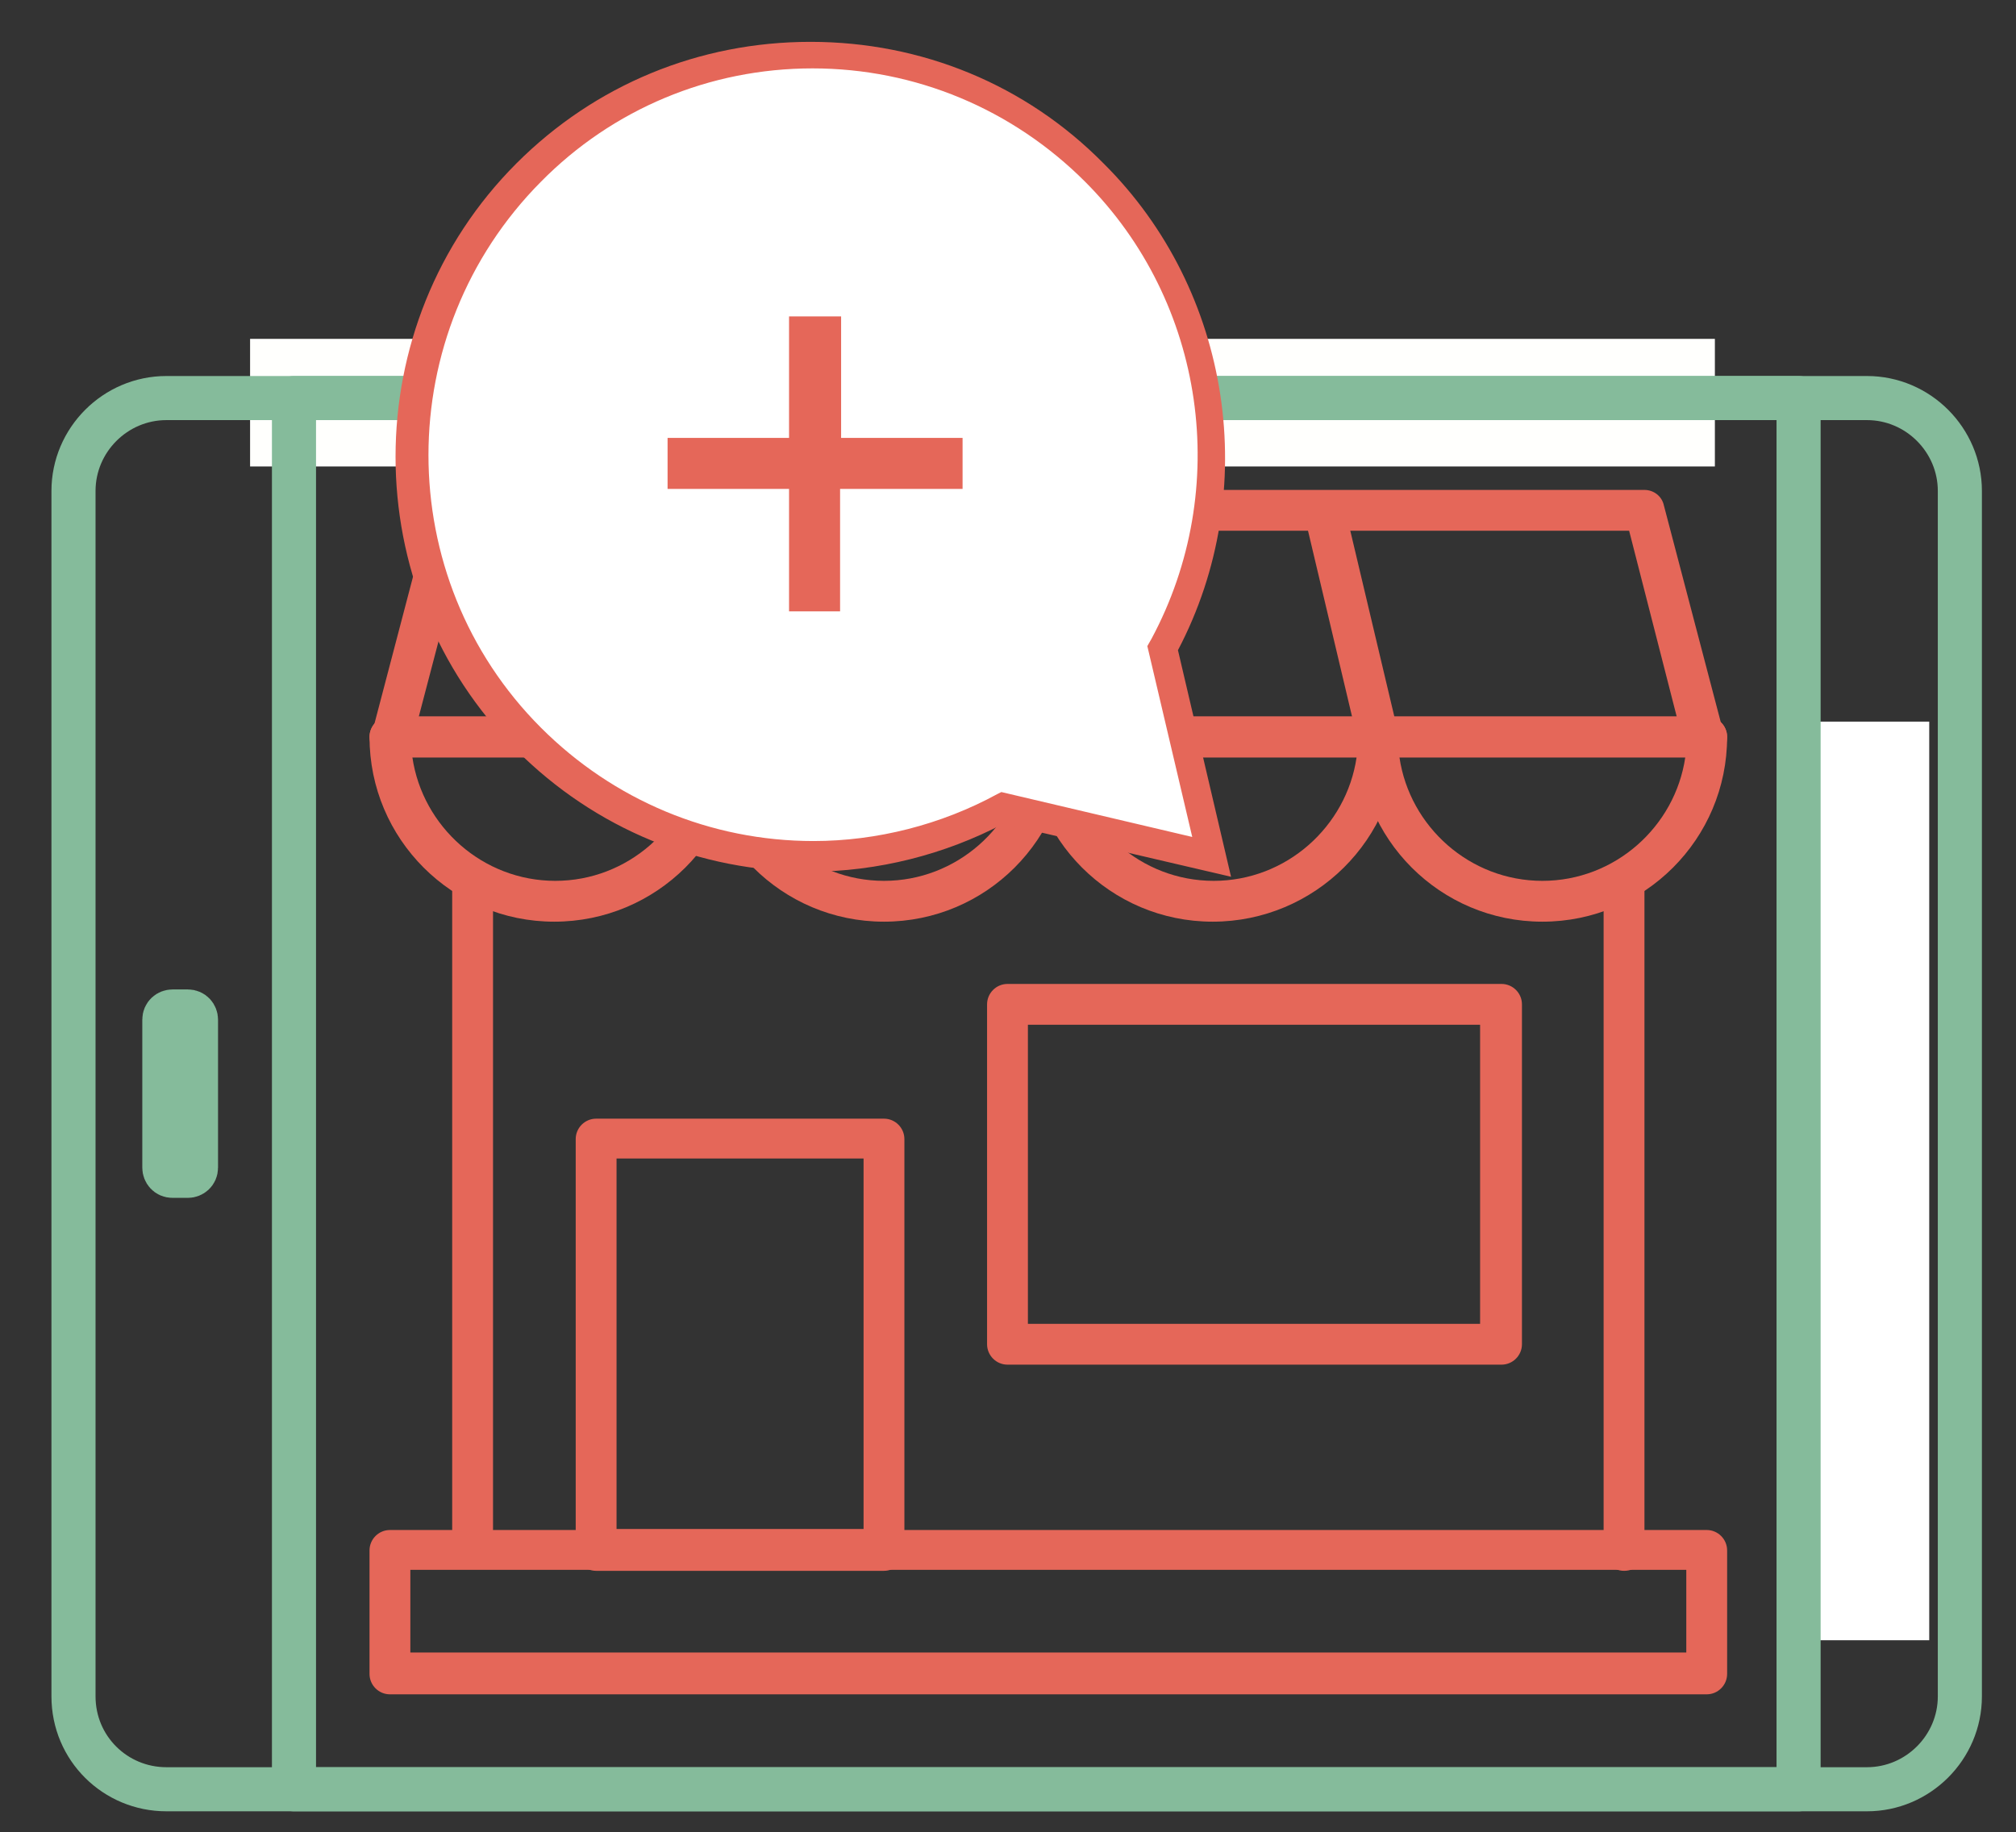
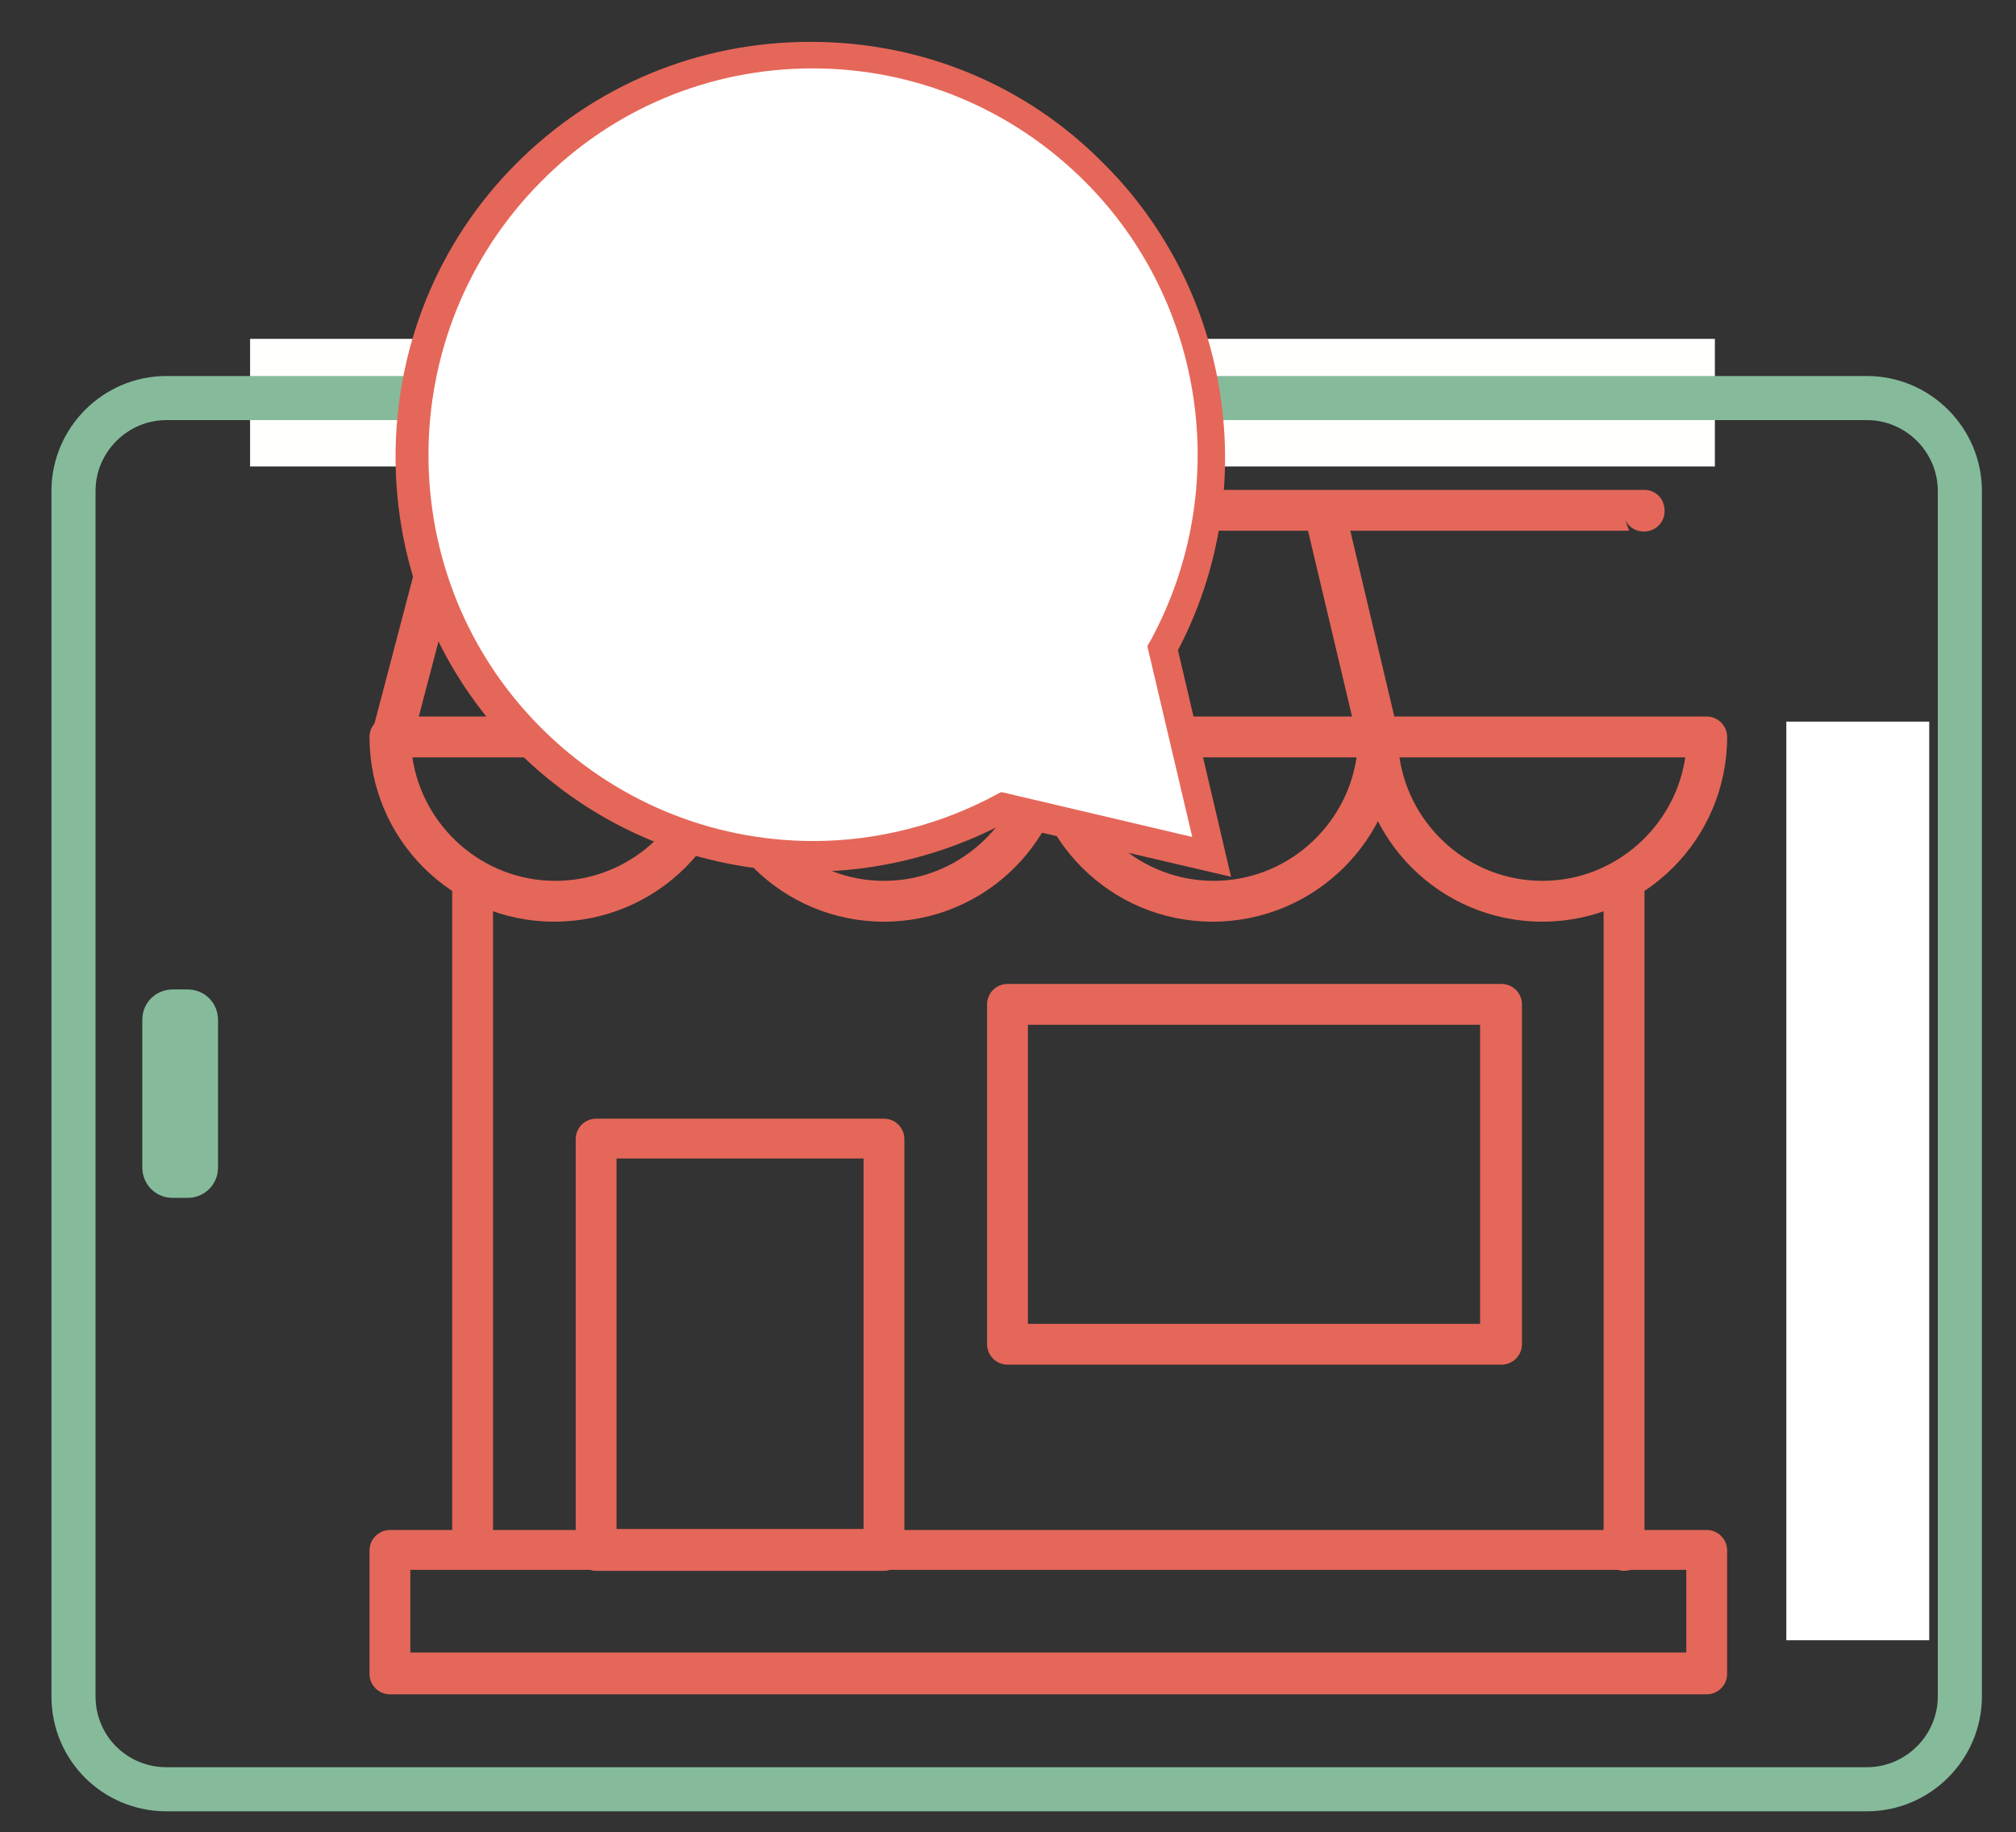
<svg xmlns="http://www.w3.org/2000/svg" version="1.1" id="Livello_1" x="0px" y="0px" width="197.5px" height="179.5px" viewBox="0 0 197.5 179.5" style="enable-background:new 0 0 197.5 179.5;" xml:space="preserve">
  <rect x="0" y="0" width="197.5" height="179.5" fill="#333333" stroke="none" />
  <style type="text/css">
	.st0{fill:#E56759;}
	.st1{fill:#FFFFFF;}
	.st2{fill:#FFFFFD;}
	.st3{fill:none;stroke:#85BB9B;stroke-width:4.32;stroke-linejoin:round;stroke-miterlimit:10;}
</style>
  <g>
    <path class="st0" d="M167.2,166h-129c-1.1,0-2-0.9-2-2v-12.1c0-1.1,0.9-2,2-2h129c1.1,0,2,0.9,2,2V164   C169.2,165.1,168.3,166,167.2,166z M40.2,161.9h125v-8.1h-125C40.2,153.8,40.2,161.9,40.2,161.9z" />
    <path class="st0" d="M159.1,153.9c-1.1,0-2-0.9-2-2V86.3c0-1.1,0.9-2,2-2s2,0.9,2,2v65.5C161.2,153,160.3,153.9,159.1,153.9z" />
    <path class="st0" d="M46.3,151.9c-1.1,0-2-0.9-2-2V86.3c0-1.1,0.9-2,2-2s2,0.9,2,2v63.5C48.3,151,47.4,151.9,46.3,151.9z" />
-     <path class="st0" d="M167.2,74.2h-129c-1.1,0-2-0.9-2-2s0.9-2,2-2h129c1.1,0,2,0.9,2,2S168.3,74.2,167.2,74.2z" />
-     <path class="st0" d="M38.4,74.2c-0.2,0-0.4,0-0.5-0.1c-1.1-0.3-1.7-1.4-1.4-2.5l5.8-22.1c0.2-0.9,1-1.5,1.9-1.5h116.9   c0.9,0,1.7,0.6,1.9,1.5l5.8,22.1c0.3,1.1-0.3,2.2-1.4,2.5c-1.1,0.3-2.2-0.3-2.5-1.4L159.6,52H45.8l-5.4,20.6   C40.1,73.6,39.3,74.2,38.4,74.2z" />
+     <path class="st0" d="M38.4,74.2c-0.2,0-0.4,0-0.5-0.1c-1.1-0.3-1.7-1.4-1.4-2.5l5.8-22.1c0.2-0.9,1-1.5,1.9-1.5h116.9   c0.9,0,1.7,0.6,1.9,1.5c0.3,1.1-0.3,2.2-1.4,2.5c-1.1,0.3-2.2-0.3-2.5-1.4L159.6,52H45.8l-5.4,20.6   C40.1,73.6,39.3,74.2,38.4,74.2z" />
    <g>
      <path class="st0" d="M86.6,90.3c-10,0-18.1-8.1-18.1-18.1c0-1.1,0.9-2,2-2h32.2c1.1,0,2,0.9,2,2C104.7,82.2,96.6,90.3,86.6,90.3z     M72.6,74.2c1,6.8,6.9,12.1,14,12.1s13-5.3,14-12.1H72.6z" />
      <path class="st0" d="M54.3,90.3c-10,0-18.1-8.1-18.1-18.1c0-1.1,0.9-2,2-2h32.2c1.1,0,2,0.9,2,2C72.5,82.2,64.3,90.3,54.3,90.3z     M40.4,74.2c1,6.8,6.9,12.1,14,12.1s13-5.3,14-12.1H40.4z" />
    </g>
    <g>
      <path class="st0" d="M151.1,90.3c-10,0-18.1-8.1-18.1-18.1c0-1.1,0.9-2,2-2h32.2c1.1,0,2,0.9,2,2    C169.2,82.2,161.1,90.3,151.1,90.3z M137.1,74.2c1,6.8,6.9,12.1,14,12.1s13-5.3,14-12.1H137.1z" />
      <path class="st0" d="M118.8,90.3c-10,0-18.1-8.1-18.1-18.1c0-1.1,0.9-2,2-2H135c1.1,0,2,0.9,2,2C137,82.2,128.8,90.3,118.8,90.3z     M104.9,74.2c1,6.8,6.9,12.1,14,12.1s13-5.3,14-12.1H104.9z" />
    </g>
    <path class="st0" d="M102.7,66.2c-1.1,0-2-0.9-2-2V50c0-1.1,0.9-2,2-2s2,0.9,2,2v14.1C104.7,65.3,103.8,66.2,102.7,66.2z" />
    <path class="st0" d="M135,74.2c-1,0-1.9-0.7-2-1.7l-5-21.1c-0.2-1.1,0.6-2.1,1.7-2.3c1.1-0.2,2.1,0.6,2.3,1.7l5,21.1   c0.2,1.1-0.6,2.1-1.7,2.3C135.1,74.2,135.1,74.2,135,74.2z" />
    <path class="st0" d="M70.5,74.2c-0.1,0-0.2,0-0.3,0c-1.1-0.2-1.9-1.2-1.7-2.3l2-14.1c0.2-1.1,1.2-1.9,2.3-1.7   c1.1,0.2,1.9,1.2,1.7,2.3l-2,14.1C72.3,73.5,71.5,74.2,70.5,74.2z" />
    <path class="st0" d="M86.6,153.9H58.4c-1.1,0-2-0.9-2-2v-40.3c0-1.1,0.9-2,2-2h28.2c1.1,0,2,0.9,2,2v40.3   C88.6,153,87.7,153.9,86.6,153.9z M60.4,149.8h24.2v-36.3H60.4V149.8z" />
    <path class="st0" d="M147.1,133.7H98.7c-1.1,0-2-0.9-2-2V98.4c0-1.1,0.9-2,2-2h48.4c1.1,0,2,0.9,2,2v33.3   C149.1,132.8,148.2,133.7,147.1,133.7z M100.7,129.7H145v-29.3h-44.3V129.7z" />
  </g>
  <rect x="175" y="70.7" class="st1" width="14" height="90" />
  <rect x="24.5" y="33.2" class="st2" width="143.5" height="12.5" />
  <g>
    <path class="st3" d="M19.2,99.9v14.5c0,0.5-0.4,0.8-0.8,0.8h-1.5c-0.5,0-0.8-0.4-0.8-0.8V99.9c0-0.5,0.4-0.8,0.8-0.8h1.5   C18.9,99.1,19.2,99.5,19.2,99.9z" />
    <path class="st3" d="M7.2,166.2V48.1c0-5,4.1-9.1,9.1-9.1h166.6c5,0,9.1,4.1,9.1,9.1v118.1c0,5-4.1,9.1-9.1,9.1H16.3   C11.3,175.3,7.2,171.3,7.2,166.2z" />
-     <rect x="28.8" y="39" class="st3" width="147.4" height="136.3" />
  </g>
  <g>
    <ellipse class="st1" cx="80.4" cy="44.7" rx="39.2" ry="38.9" />
    <polygon class="st1" points="117.4,82.8 90.3,77.3 113.8,58.3  " />
    <path class="st0" d="M120.6,85.9l-5.2-22.2c8.2-15.6,5.3-35.2-7.3-47.7C100.5,8.3,90.3,4.1,79.4,4.1C68.5,4.1,58.3,8.3,50.6,16   c-15.8,15.8-15.8,41.7,0,57.5c7.7,7.7,17.9,11.9,28.8,11.9l0,0c6.6,0,13.2-1.7,18.9-4.7L120.6,85.9z M112.4,63.3l4.4,18.7   l-18.7-4.4l-0.4,0.2c-5.5,3-11.8,4.6-18,4.6c-10.1,0-19.6-4-26.7-11.1c-14.7-14.7-14.7-38.7,0-53.5C60,10.7,69.5,6.7,79.6,6.7   s19.6,4,26.7,11.1c11.8,11.8,14.4,30.1,6.5,44.8L112.4,63.3z" />
    <g>
-       <path class="st0" d="M77.3,59.9v-12H65.4v-5h11.9V31h5.1v11.9h11.9v5h-12v12H77.3z" />
-     </g>
+       </g>
  </g>
</svg>